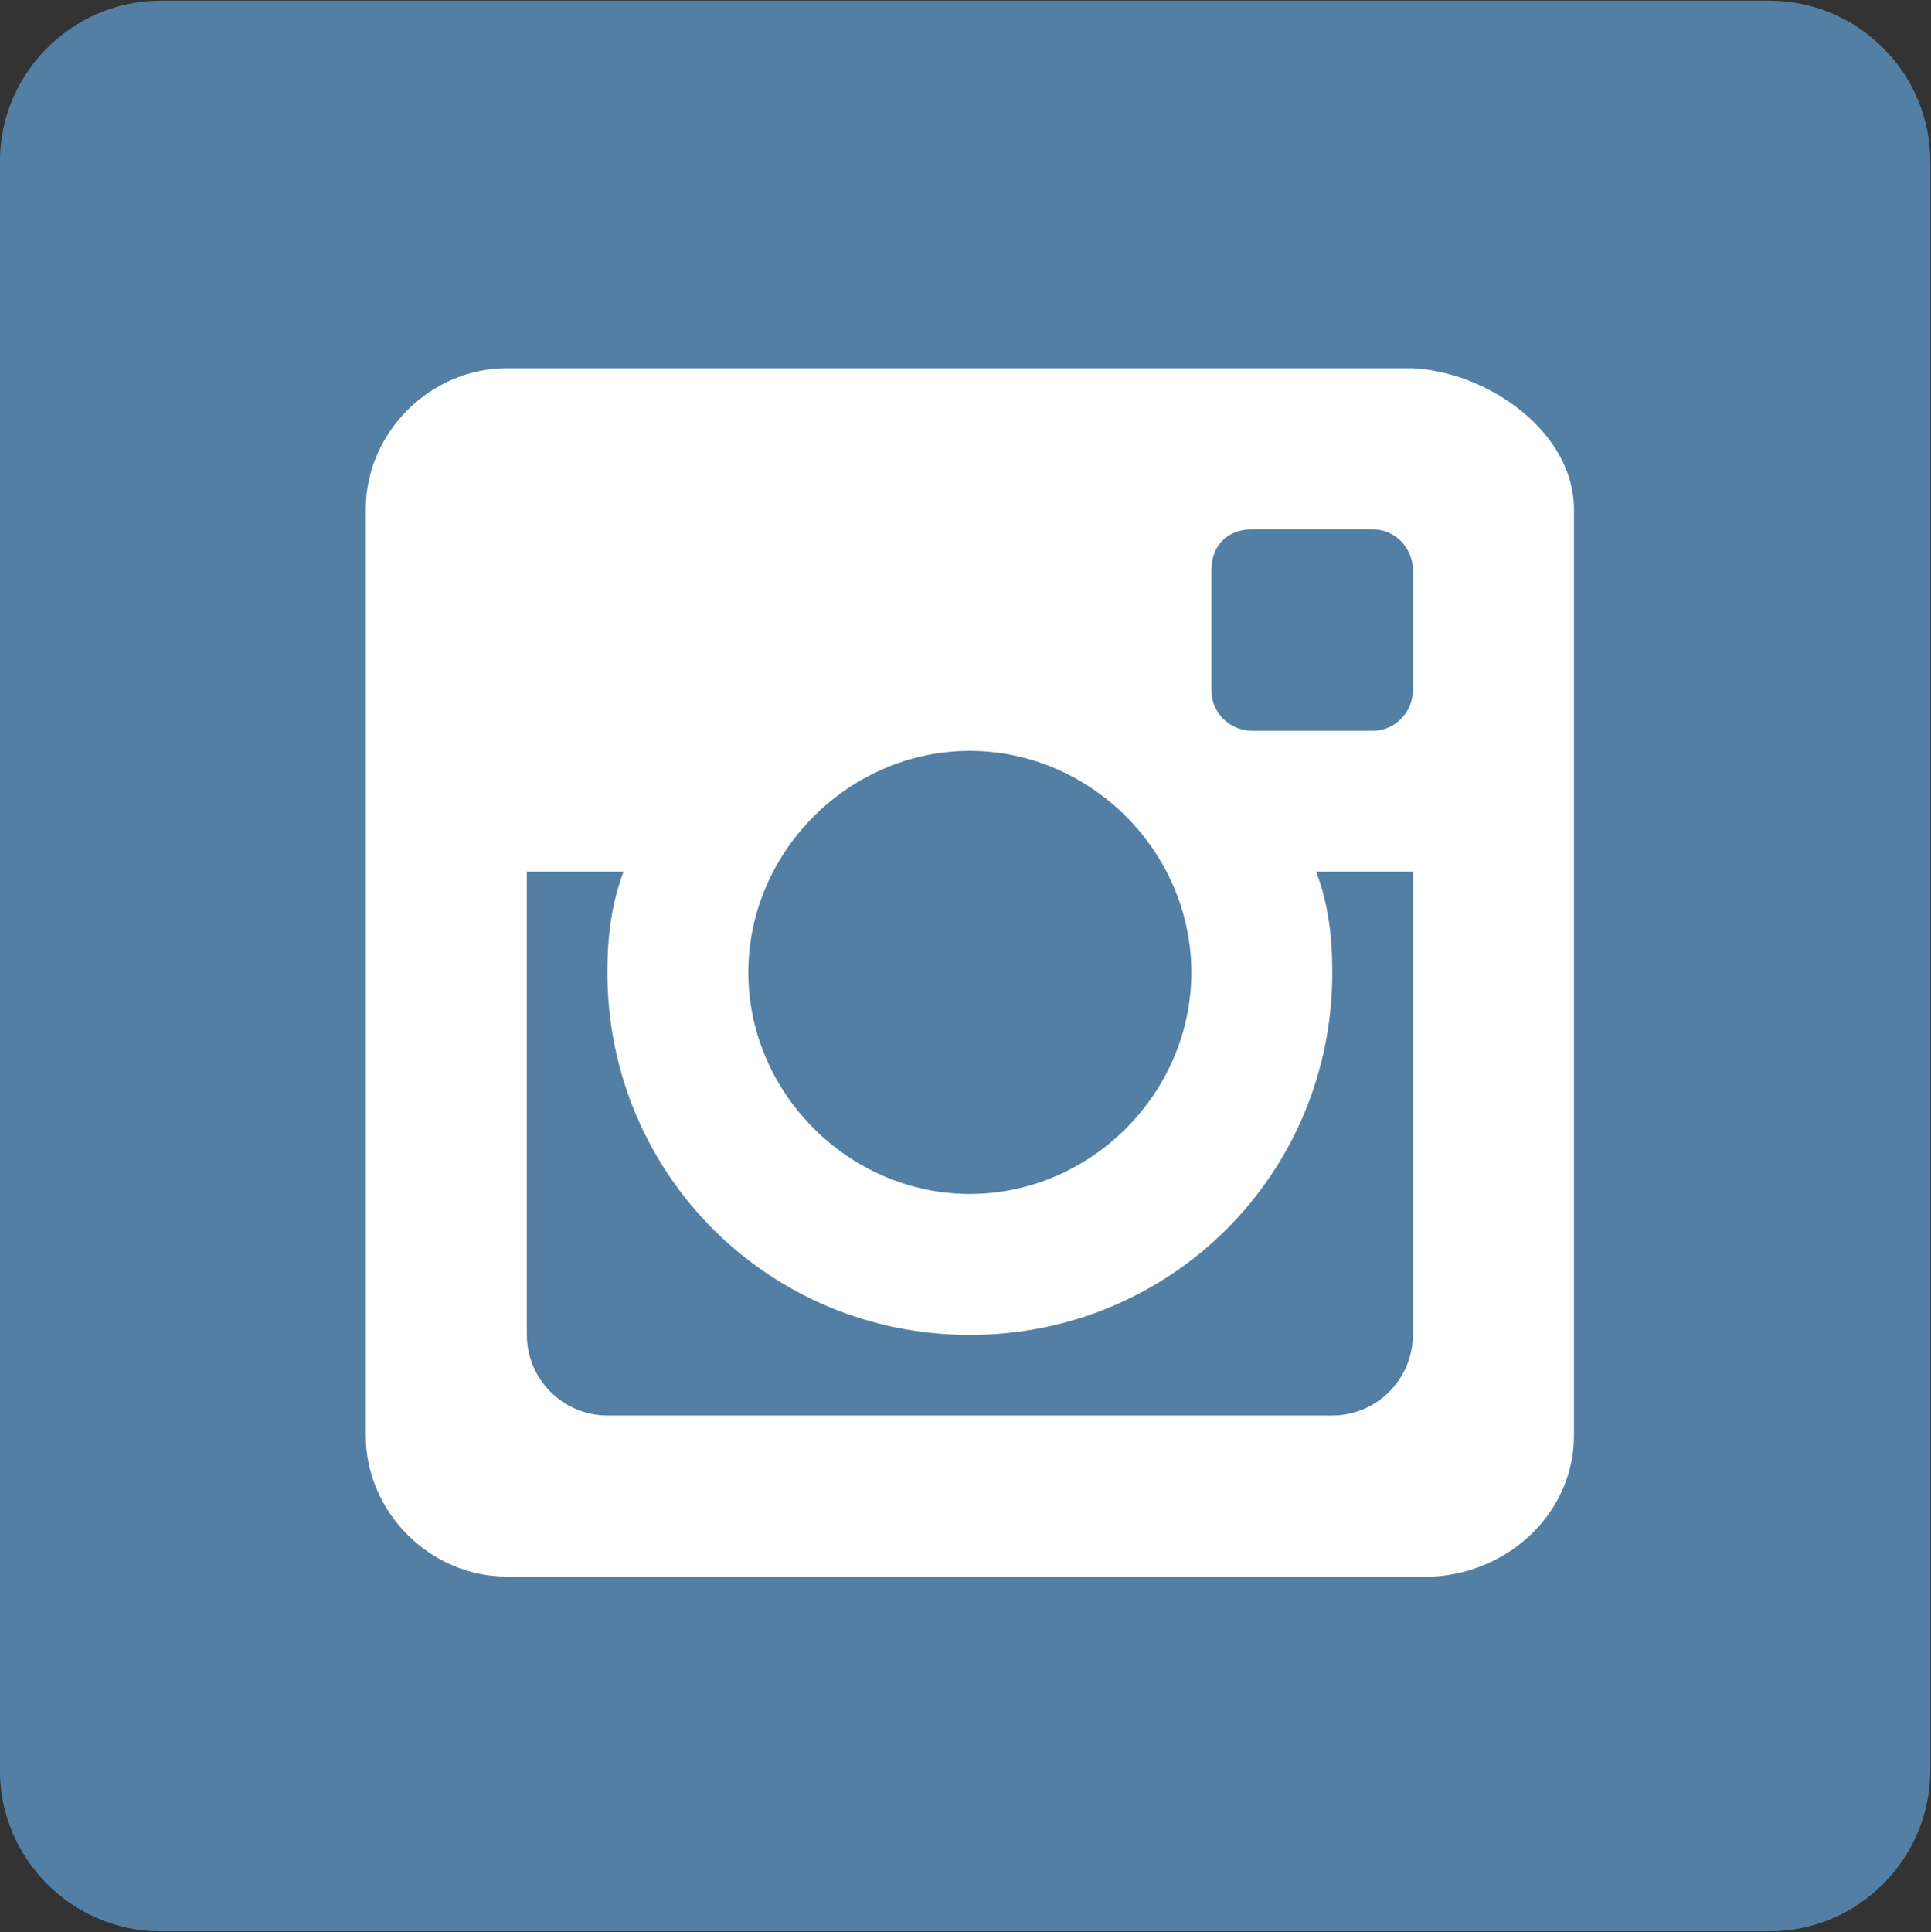
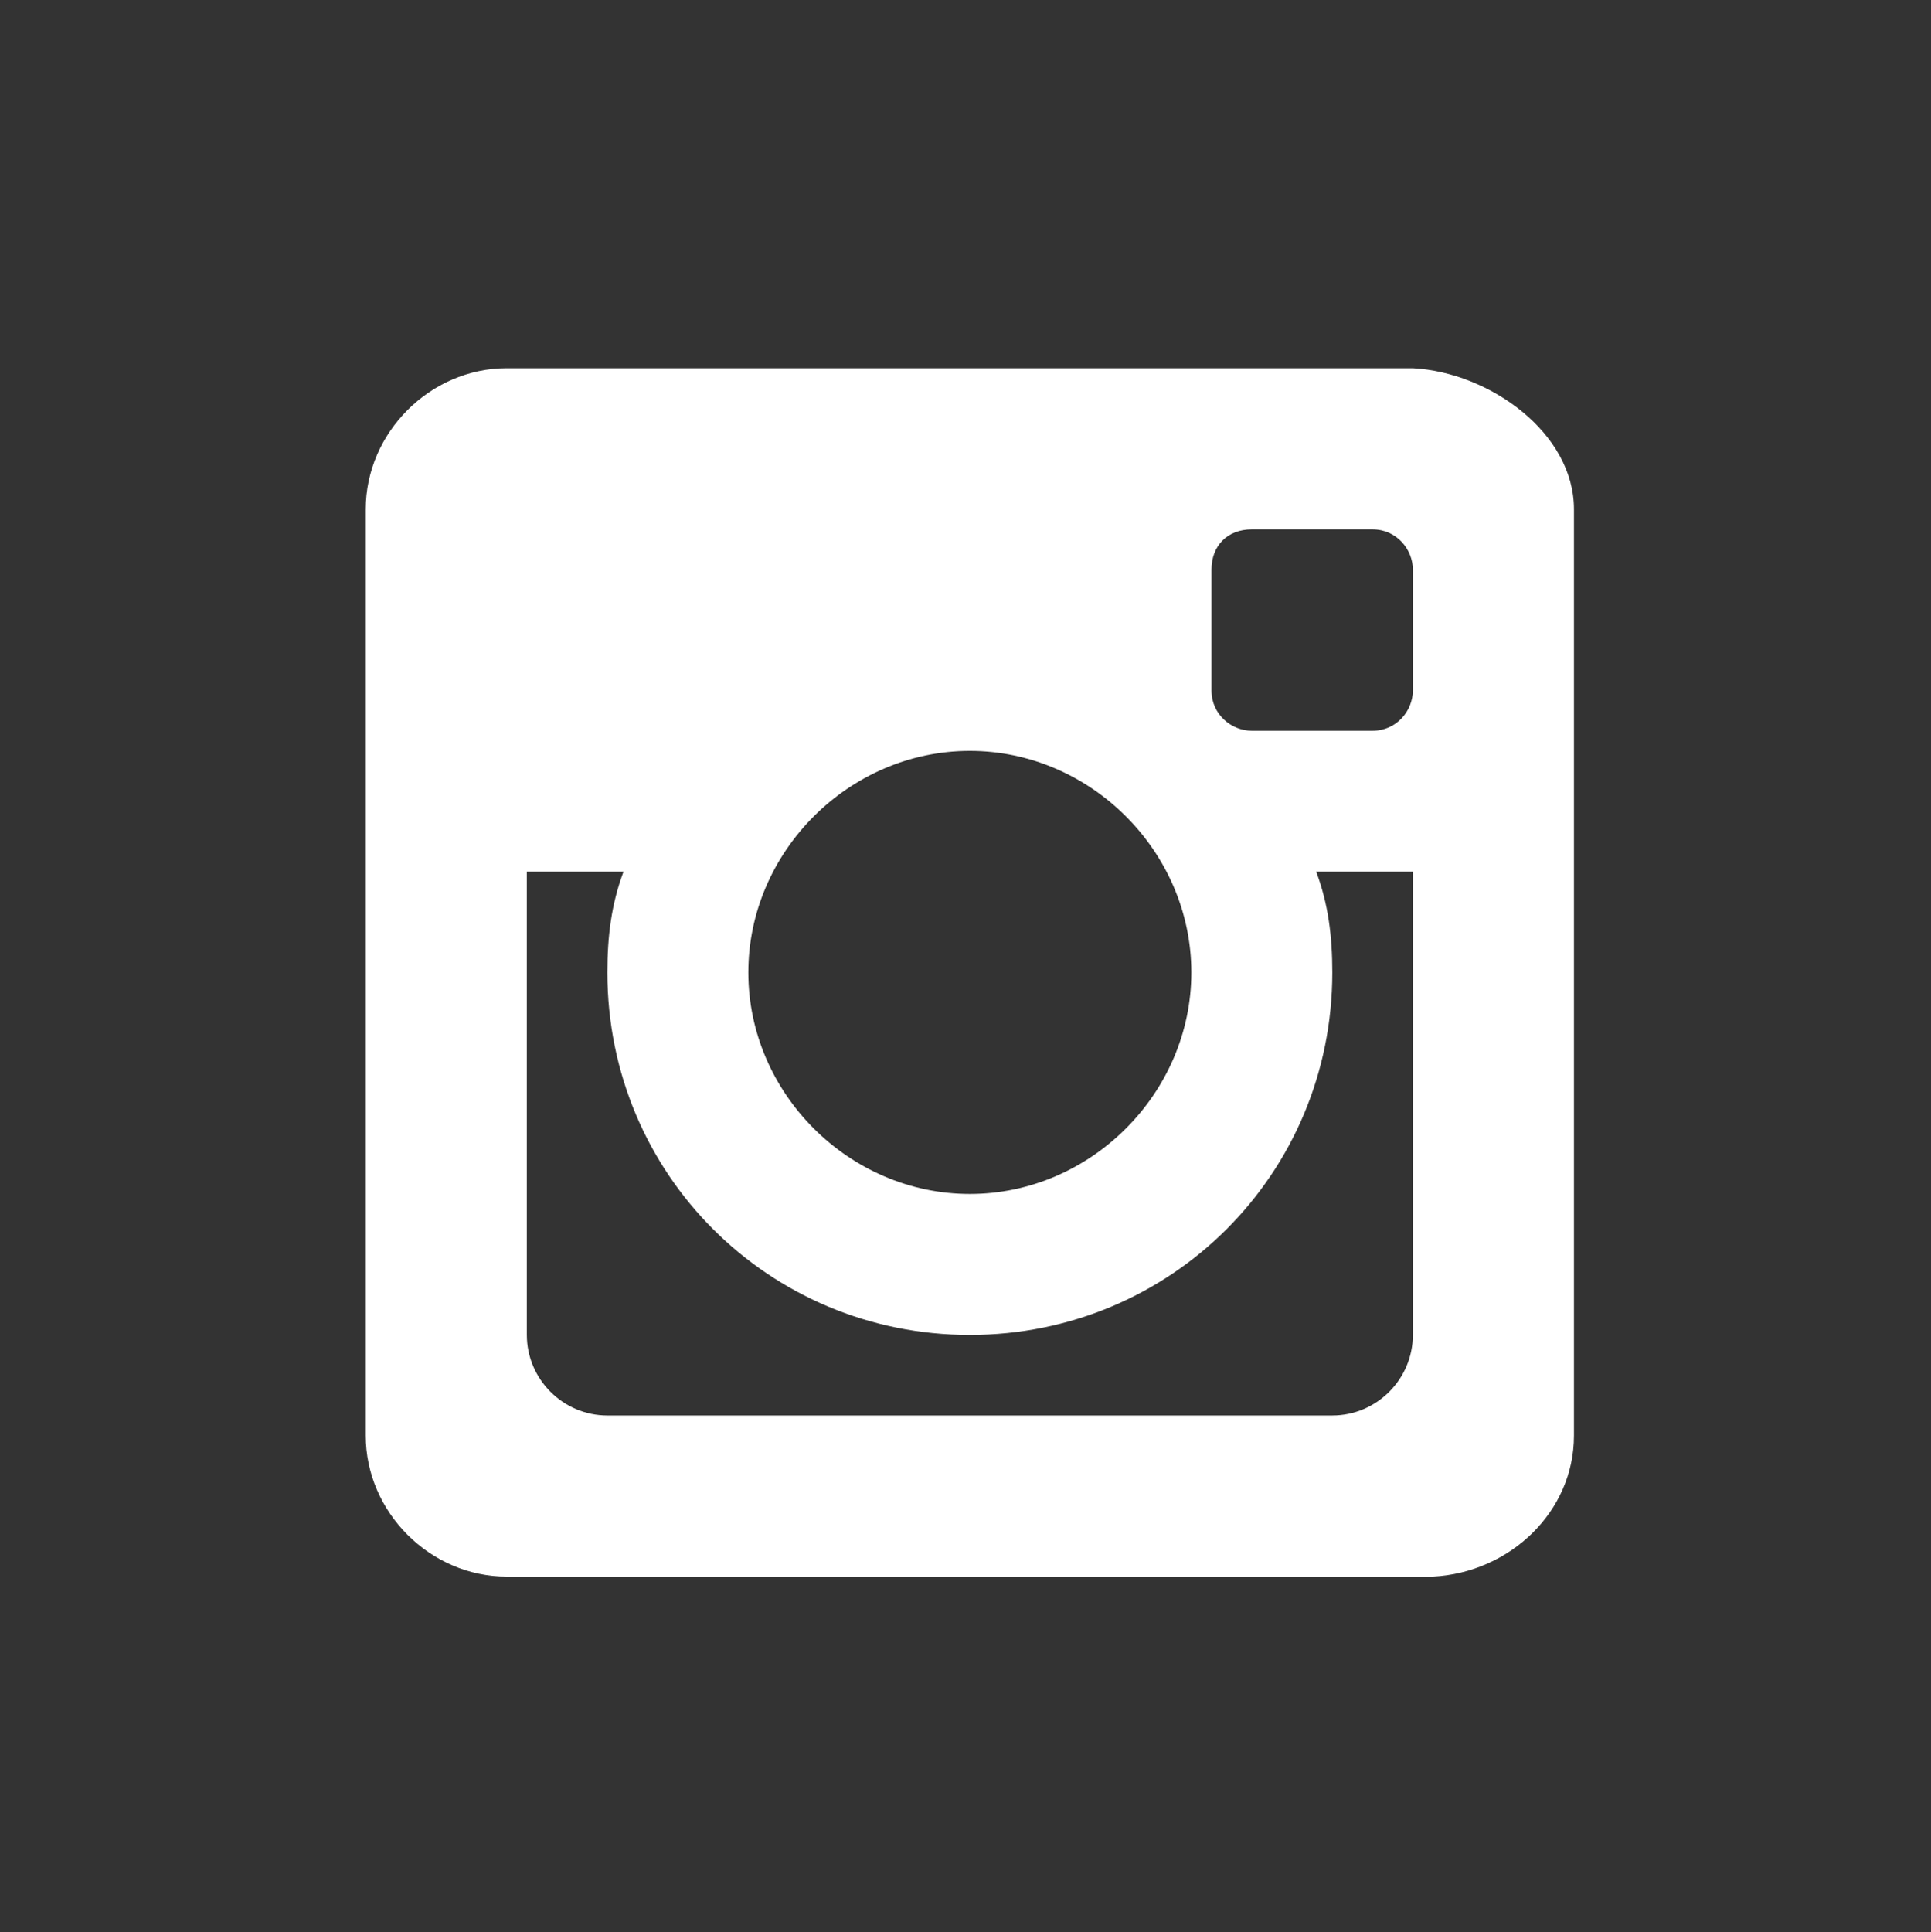
<svg xmlns="http://www.w3.org/2000/svg" version="1.1" id="圖層_1" x="0px" y="0px" width="238.208px" height="238.333px" viewBox="0 0 238.208 238.333" enable-background="new 0 0 238.208 238.333" xml:space="preserve">
  <rect x="0" y="0" width="238.208" height="238.333" fill="#333333" stroke="none" />
-   <path fill="#527FA3" d="M218.28,0.084H19.834C8.918,0.084-0.01,9.014-0.01,19.929v198.448c0,10.914,8.928,19.844,19.844,19.844  H218.28c10.914,0,19.844-8.93,19.844-19.844V19.929C238.124,9.015,229.194,0.084,218.28,0.084z" />
  <path id="camera" fill="#FFFFFF" d="M174.29,45.423H62.507c-9.44,0-17.389,7.949-17.389,17.389l0,0v114.266  c0,9.439,7.949,17.389,17.389,17.389h114.265c9.44-0.496,17.389-7.949,17.389-17.389V62.812  C194.161,53.373,183.728,45.92,174.29,45.423z M119.639,92.621c14.904,0,27.324,12.42,27.324,27.324s-12.42,27.324-27.324,27.324  c-14.904,0-27.324-12.42-27.324-27.324S104.735,92.621,119.639,92.621z M174.29,164.658c0,5.465-4.472,9.937-9.938,9.937h-44.713  H74.927c-5.465,0-9.937-4.472-9.937-9.937v-57.133h11.924c-1.491,3.974-1.987,7.949-1.987,12.42  c0,24.84,19.873,44.713,44.712,44.713c24.842,0,44.713-19.873,44.713-44.713c0-4.471-0.496-8.446-1.986-12.42h11.924V164.658z   M174.29,70.264v14.904l0,0c0,2.484-1.988,4.968-4.969,4.968l0,0h-14.904c-2.484,0-4.969-1.987-4.969-4.968l0,0V70.264l0,0l0,0  c0-2.981,1.988-4.968,4.969-4.968h14.904l0,0C172.301,65.296,174.29,67.78,174.29,70.264L174.29,70.264L174.29,70.264z" />
</svg>